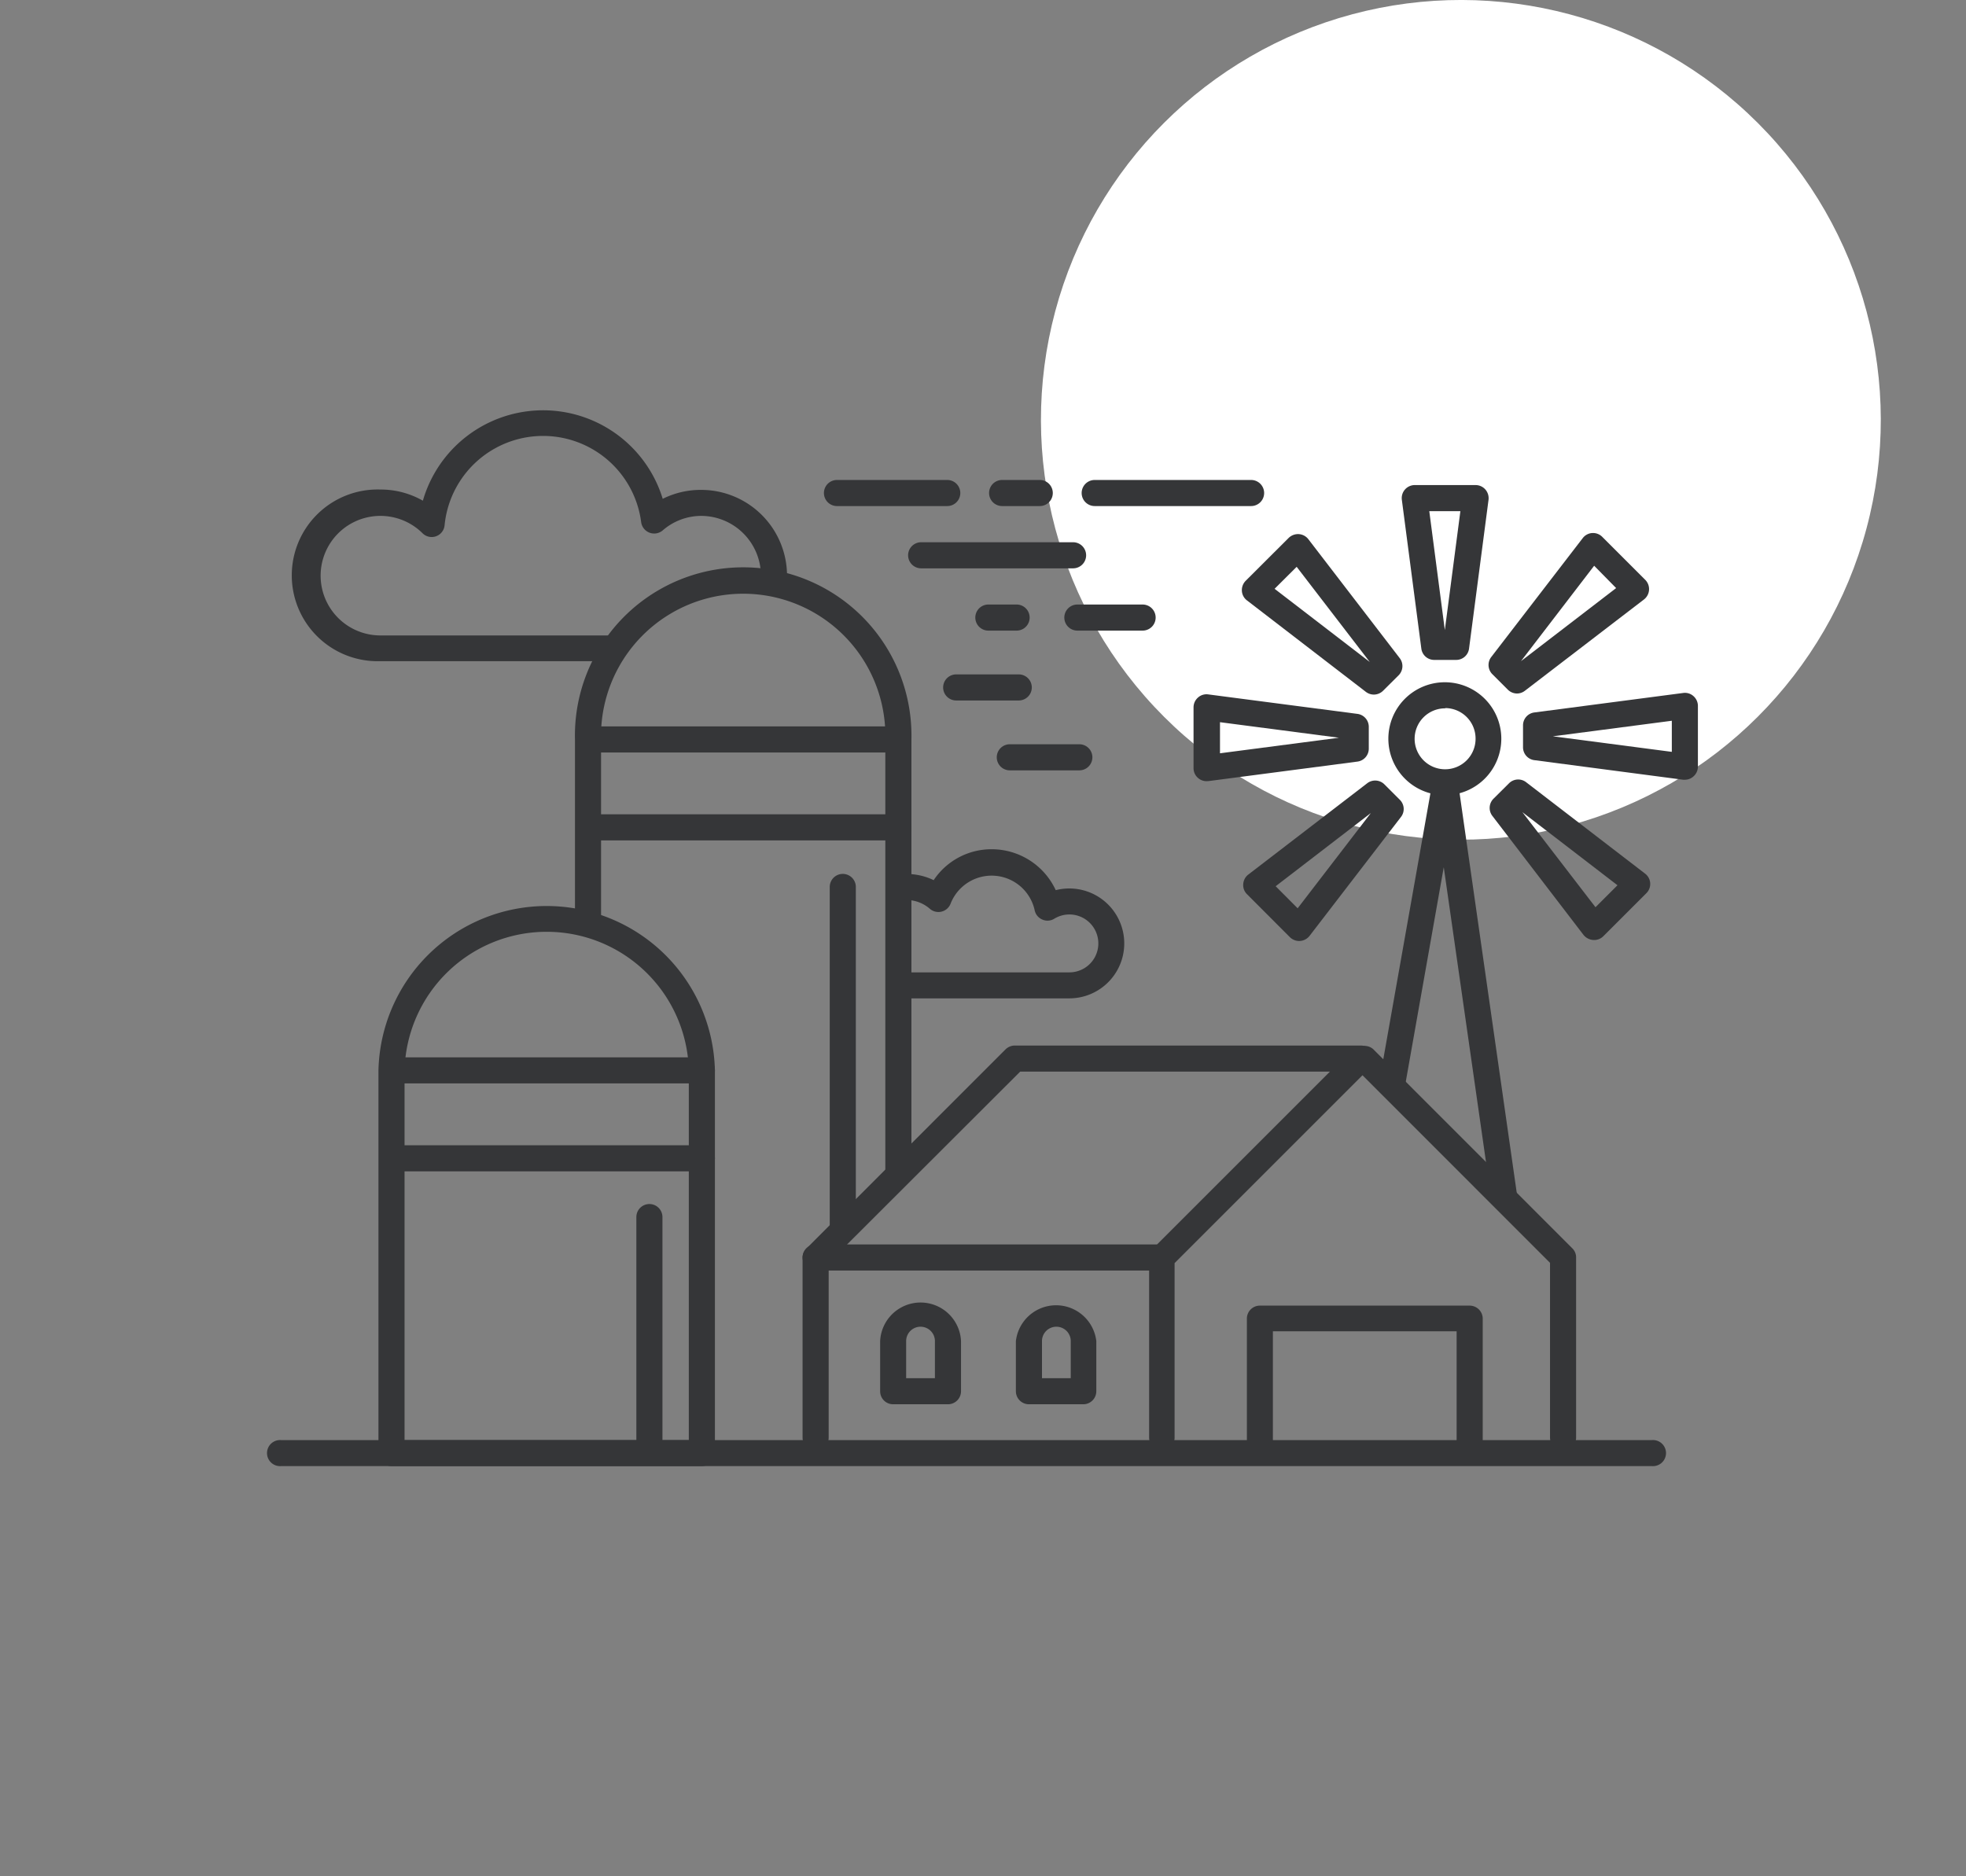
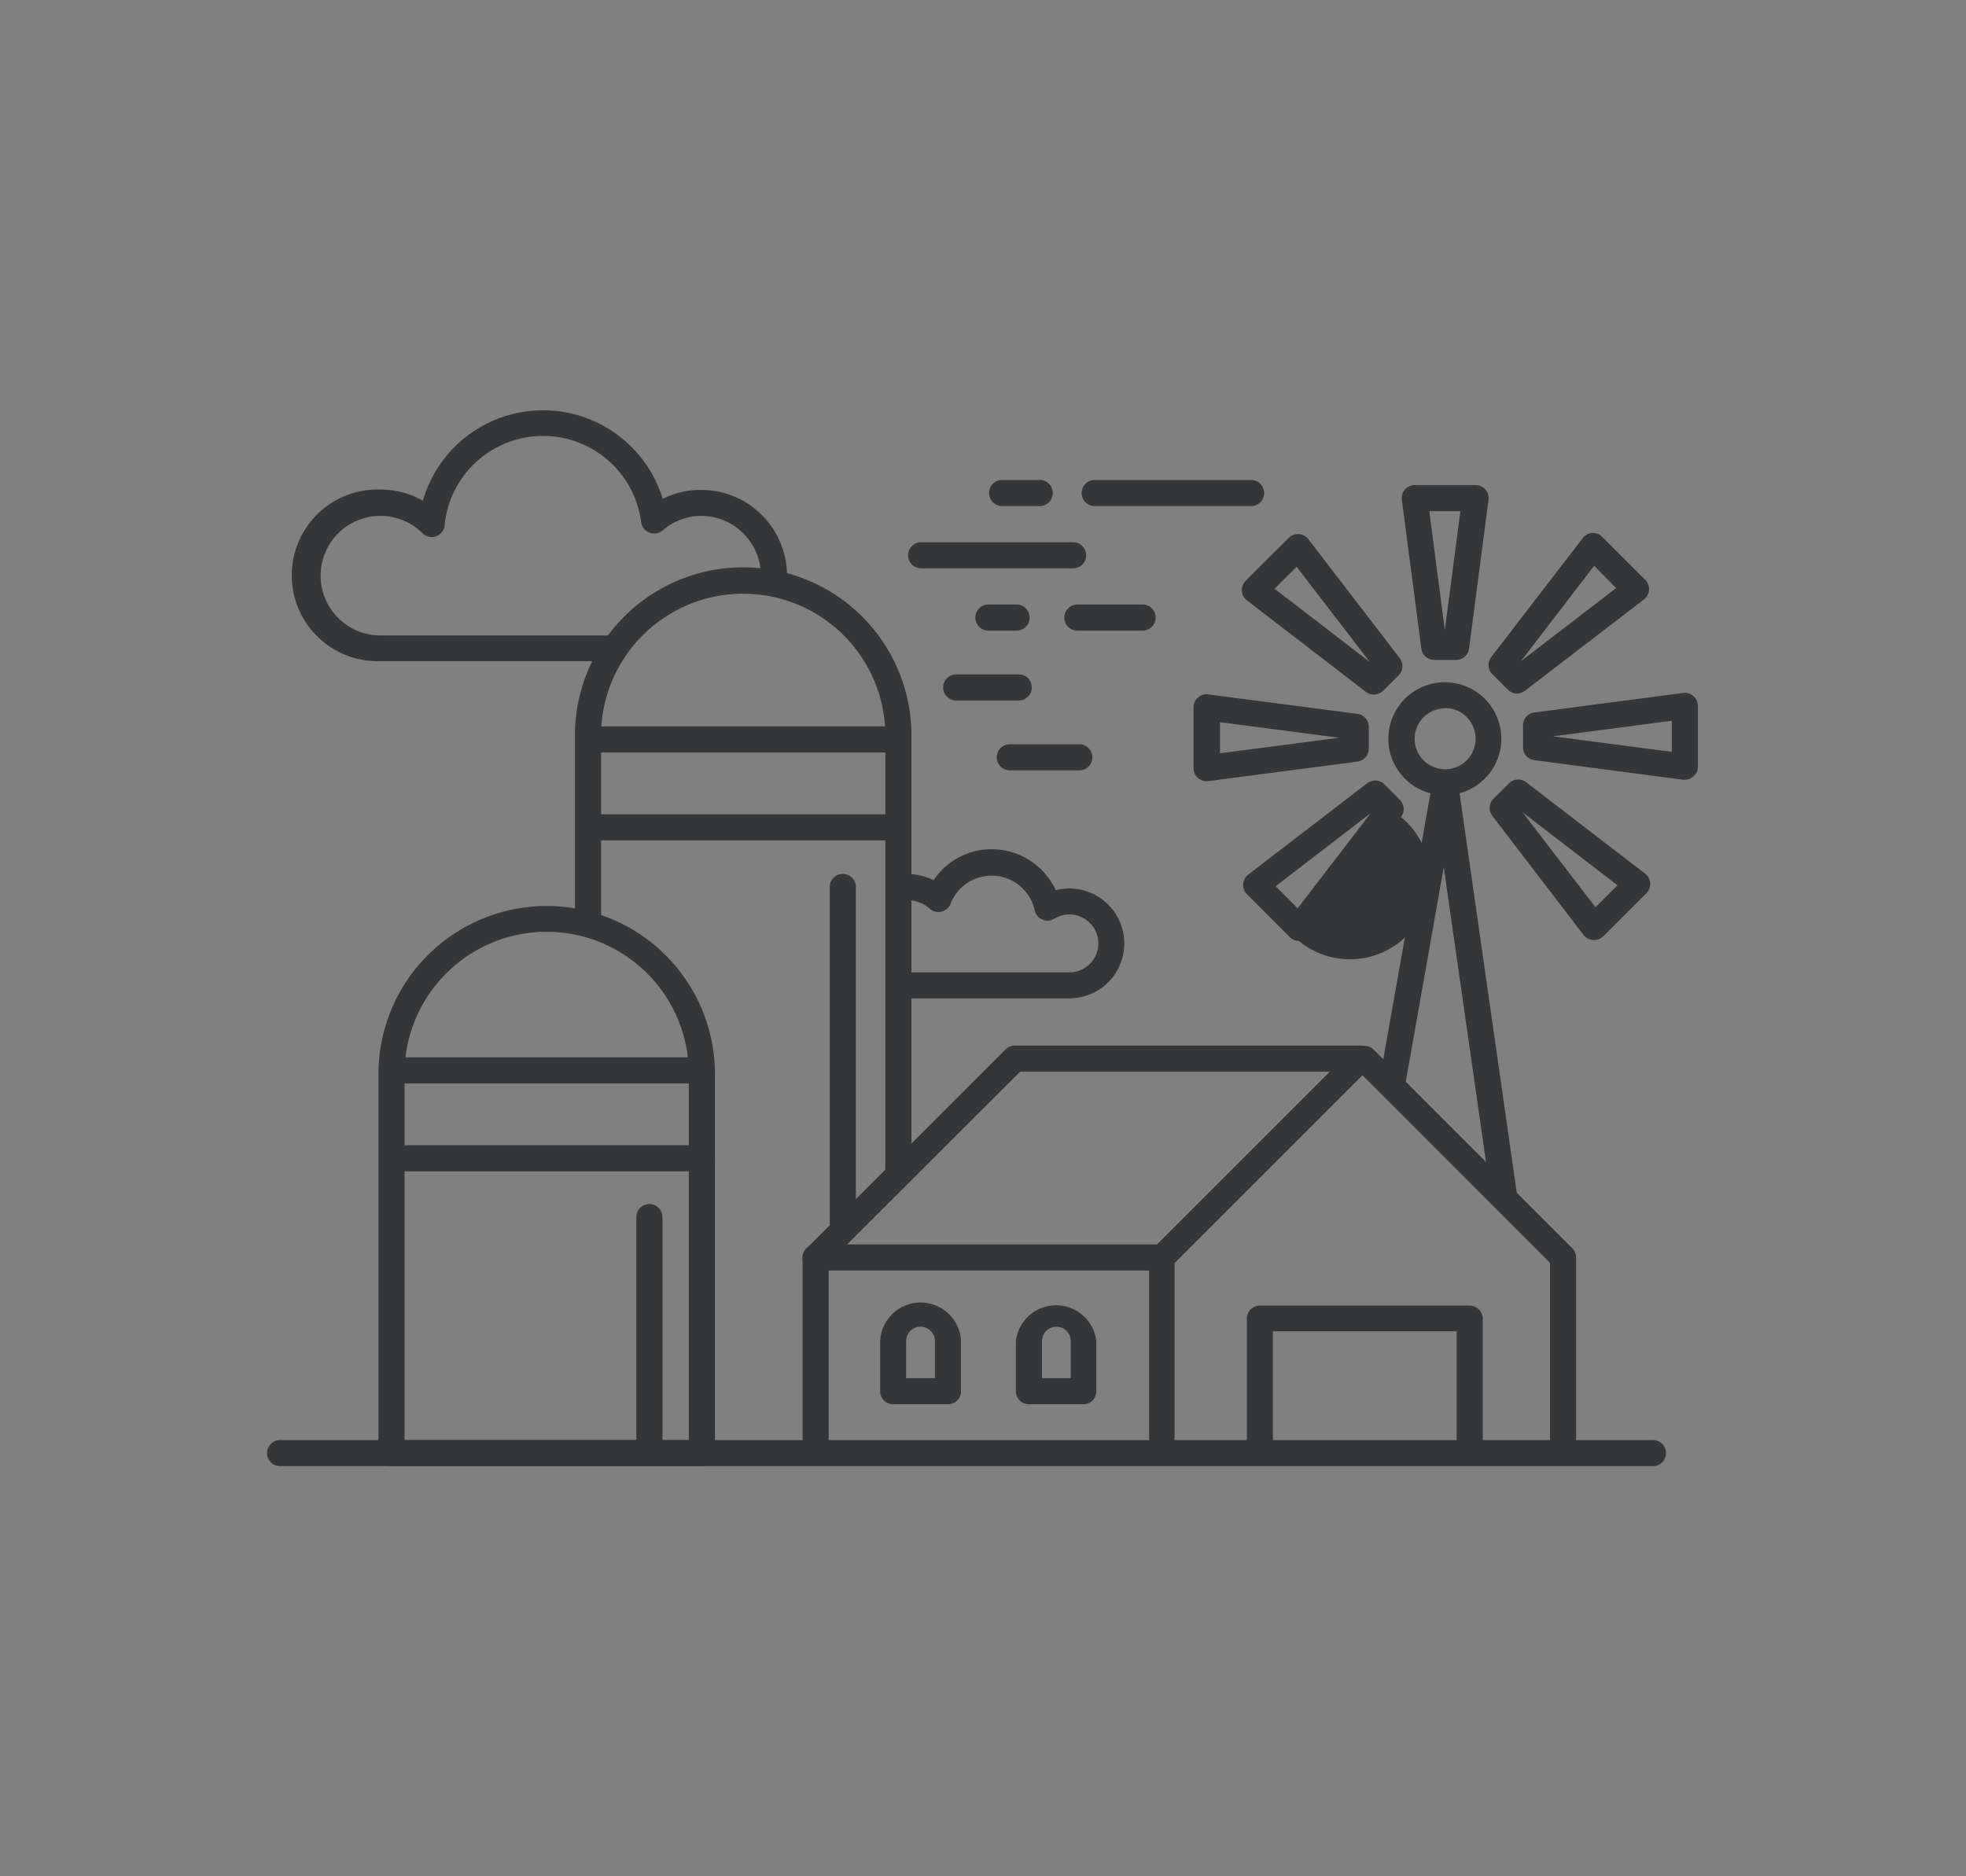
<svg xmlns="http://www.w3.org/2000/svg" viewBox="0 0 220 210">
  <rect x="0" y="0" width="220" height="210" fill="#808080" stroke="none" />
  <defs>
    <style>.cls-1{fill:none;}.cls-2{fill:#fff;}.cls-3{fill:#353638;}</style>
  </defs>
  <title>db_cat12</title>
  <g id="レイヤー_2" data-name="レイヤー 2">
    <g id="レイヤー_2-2" data-name="レイヤー 2">
      <rect class="cls-1" width="220" height="210" />
-       <circle class="cls-2" cx="163.48" cy="46.99" r="46.99" transform="translate(14.65 129.36) rotate(-45)" />
      <path class="cls-3" d="M100.53,132.45A1.46,1.46,0,0,1,99.07,131V82.76a15.91,15.91,0,1,0-31.81,0V103a1.46,1.46,0,0,1-2.92,0V82.76a18.83,18.83,0,1,1,37.65,0V131A1.46,1.46,0,0,1,100.53,132.45Z" />
      <path class="cls-3" d="M184.85,164.09H31.46a1.46,1.46,0,1,1,0-2.91H184.85a1.46,1.46,0,1,1,0,2.91Z" />
      <path class="cls-3" d="M100.53,84.22H66.38a1.46,1.46,0,0,1,0-2.92h34.15a1.46,1.46,0,0,1,0,2.92Z" />
      <path class="cls-3" d="M100.53,94.06H66.38a1.46,1.46,0,1,1,0-2.92h34.15a1.46,1.46,0,0,1,0,2.92Z" />
      <path class="cls-3" d="M78.54,164.09H43.81a1.45,1.45,0,0,1-1.46-1.45V119.8a18.83,18.83,0,0,1,37.65,0v42.84A1.46,1.46,0,0,1,78.54,164.09Zm-33.27-2.91H77.08V119.8a15.91,15.91,0,0,0-31.81,0Z" />
      <path class="cls-3" d="M78.54,121.26H44.39a1.46,1.46,0,1,1,0-2.92H78.54a1.46,1.46,0,0,1,0,2.92Z" />
      <path class="cls-3" d="M78.54,131.1H44.39a1.46,1.46,0,1,1,0-2.92H78.54a1.46,1.46,0,1,1,0,2.92Z" />
      <path class="cls-3" d="M130.05,162.36a1.47,1.47,0,0,1-1.46-1.46V140.74a1.46,1.46,0,0,1,.43-1l19.8-19.8H114.16L92.73,141.34V160.9a1.46,1.46,0,0,1-2.92,0V140.74a1.46,1.46,0,0,1,.43-1l22.28-22.29a1.5,1.5,0,0,1,1-.43h38.78a1.46,1.46,0,0,1,1,2.49l-21.86,21.86V160.9A1.46,1.46,0,0,1,130.05,162.36Z" />
      <path class="cls-3" d="M174.91,162.36a1.47,1.47,0,0,1-1.46-1.46V141.34L151.6,119.48a1.46,1.46,0,0,1,2.06-2.06l22.28,22.29a1.42,1.42,0,0,1,.43,1V160.9A1.46,1.46,0,0,1,174.91,162.36Z" />
      <path class="cls-3" d="M164.46,162.94a1.47,1.47,0,0,1-1.46-1.46V149H142.44v12.44a1.46,1.46,0,1,1-2.91,0V147.59a1.45,1.45,0,0,1,1.45-1.46h23.48a1.46,1.46,0,0,1,1.46,1.46v13.89A1.46,1.46,0,0,1,164.46,162.94Z" />
      <path class="cls-3" d="M129.63,142.2H91.27a1.46,1.46,0,0,1,0-2.92h38.36a1.46,1.46,0,1,1,0,2.92Z" />
      <path class="cls-3" d="M168.29,135.25a1.46,1.46,0,0,1-1.44-1.26l-5.29-36.93-4.31,24.34a1.46,1.46,0,1,1-2.87-.51l5.9-33.3a1.46,1.46,0,0,1,2.88,0l6.58,46a1.46,1.46,0,0,1-1.24,1.65Z" />
      <path class="cls-3" d="M161.72,89A6.32,6.32,0,1,1,168,82.65,6.32,6.32,0,0,1,161.72,89Zm0-9.72a3.41,3.41,0,1,0,3.4,3.4A3.41,3.41,0,0,0,161.72,79.25Z" />
      <path class="cls-3" d="M162.94,73.86h-2.45a1.45,1.45,0,0,1-1.44-1.27l-2.18-16.65a1.46,1.46,0,0,1,1.44-1.65h6.81a1.46,1.46,0,0,1,1.1.5,1.49,1.49,0,0,1,.35,1.15l-2.18,16.65A1.45,1.45,0,0,1,162.94,73.86Zm-3-16.65,1.74,13.31,1.74-13.31Z" />
      <path class="cls-3" d="M153.74,77.74a1.47,1.47,0,0,1-.89-.3L139.54,67.2a1.43,1.43,0,0,1-.57-1.06,1.48,1.48,0,0,1,.42-1.13l4.82-4.81a1.5,1.5,0,0,1,1.12-.42,1.46,1.46,0,0,1,1.07.56l10.23,13.32a1.46,1.46,0,0,1-.12,1.92l-1.74,1.73A1.47,1.47,0,0,1,153.74,77.74ZM142.63,65.9l10.65,8.19L145.1,63.44Z" />
      <path class="cls-3" d="M135.06,87.43a1.42,1.42,0,0,1-1-.36,1.44,1.44,0,0,1-.5-1.09V79.17a1.46,1.46,0,0,1,.5-1.1,1.42,1.42,0,0,1,1.15-.35L151.9,79.9a1.46,1.46,0,0,1,1.27,1.45V83.8a1.46,1.46,0,0,1-1.27,1.44l-16.65,2.18Zm1.46-6.6v3.48l13.31-1.74Z" />
-       <path class="cls-3" d="M145.35,105.32a1.49,1.49,0,0,1-1-.42l-4.81-4.82a1.42,1.42,0,0,1-.42-1.12,1.46,1.46,0,0,1,.56-1.07L153,87.66a1.46,1.46,0,0,1,1.92.13l1.73,1.73a1.45,1.45,0,0,1,.12,1.92l-10.23,13.31A1.49,1.49,0,0,1,145.35,105.32Zm-2.6-6.13,2.46,2.47L153.4,91Z" />
+       <path class="cls-3" d="M145.35,105.32a1.49,1.49,0,0,1-1-.42l-4.81-4.82a1.42,1.42,0,0,1-.42-1.12,1.46,1.46,0,0,1,.56-1.07L153,87.66a1.46,1.46,0,0,1,1.92.13l1.73,1.73a1.45,1.45,0,0,1,.12,1.92A1.49,1.49,0,0,1,145.35,105.32Zm-2.6-6.13,2.46,2.47L153.4,91Z" />
      <path class="cls-3" d="M178.36,105.21a1.53,1.53,0,0,1-1.16-.57L167,91.32a1.46,1.46,0,0,1,.12-1.92l1.74-1.73a1.45,1.45,0,0,1,1.92-.12l13.31,10.23a1.45,1.45,0,0,1,.14,2.19l-4.81,4.81A1.44,1.44,0,0,1,178.36,105.21Zm-8-14.31,8.18,10.64L181,99.08Z" />
      <path class="cls-3" d="M188.54,87.27h-.19L171.7,85.08a1.45,1.45,0,0,1-1.27-1.44V81.18a1.45,1.45,0,0,1,1.27-1.44l16.65-2.18a1.42,1.42,0,0,1,1.15.35A1.46,1.46,0,0,1,190,79v6.8a1.46,1.46,0,0,1-.5,1.1A1.42,1.42,0,0,1,188.54,87.27Zm-14.77-4.86,13.31,1.74V80.67Z" />
      <path class="cls-3" d="M169.74,77.62a1.48,1.48,0,0,1-1-.42L167,75.46a1.46,1.46,0,0,1-.13-1.92l10.24-13.31a1.45,1.45,0,0,1,2.19-.14l4.81,4.81a1.47,1.47,0,0,1-.14,2.19L170.63,77.32A1.45,1.45,0,0,1,169.74,77.62Zm8.65-14.3L170.2,74l10.65-8.18Z" />
      <path class="cls-3" d="M121.27,157.17h-6.13a1.46,1.46,0,0,1-1.46-1.46V150.1a4.53,4.53,0,0,1,9,0v5.61A1.46,1.46,0,0,1,121.27,157.17Zm-4.67-2.92h3.22V150.1a1.61,1.61,0,0,0-3.22,0Z" />
      <path class="cls-3" d="M106.08,157.17H99.94a1.45,1.45,0,0,1-1.45-1.46V150.1a4.53,4.53,0,0,1,9.05,0v5.61A1.46,1.46,0,0,1,106.08,157.17Zm-4.68-2.92h3.22V150.1a1.61,1.61,0,0,0-3.22,0Z" />
      <path class="cls-3" d="M68.46,74H42.57a9.61,9.61,0,1,1,0-19.21,9.52,9.52,0,0,1,4.75,1.25,14,14,0,0,1,26.84-.21,9.5,9.5,0,0,1,4.3-1,9.61,9.61,0,0,1,9.61,9.6,1.46,1.46,0,0,1-2.92,0,6.7,6.7,0,0,0-6.69-6.69,6.59,6.59,0,0,0-4.31,1.63,1.47,1.47,0,0,1-2.4-.91,11.07,11.07,0,0,0-22,.34,1.45,1.45,0,0,1-2.47.88,6.69,6.69,0,1,0-4.71,11.44H68.46a1.46,1.46,0,1,1,0,2.92Z" />
      <path class="cls-3" d="M119.63,111.74H100.75a1.46,1.46,0,1,1,0-2.91h18.88a3.24,3.24,0,1,0-1.66-6,1.43,1.43,0,0,1-1.33.09,1.45,1.45,0,0,1-.85-1,4.93,4.93,0,0,0-9.42-.77,1.46,1.46,0,0,1-2.3.58,4,4,0,0,0-2.59-1,1.46,1.46,0,1,1,0-2.91,6.93,6.93,0,0,1,3,.69A7.77,7.77,0,0,1,111,95.05a7.9,7.9,0,0,1,7.14,4.58,6.15,6.15,0,1,1,1.53,12.11Z" />
      <path class="cls-3" d="M72.67,163.45A1.47,1.47,0,0,1,71.21,162V136.22a1.46,1.46,0,1,1,2.92,0V162A1.46,1.46,0,0,1,72.67,163.45Z" />
      <path class="cls-3" d="M94.31,138.89a1.46,1.46,0,0,1-1.46-1.46V99.27a1.46,1.46,0,0,1,2.92,0v38.16A1.46,1.46,0,0,1,94.31,138.89Z" />
      <path class="cls-3" d="M140,56.64h-17.5a1.46,1.46,0,0,1,0-2.92H140a1.46,1.46,0,1,1,0,2.92Z" />
      <path class="cls-3" d="M113.76,70.58H110.6a1.46,1.46,0,1,1,0-2.92h3.16a1.46,1.46,0,0,1,0,2.92Z" />
      <path class="cls-3" d="M114,78.4h-7a1.46,1.46,0,1,1,0-2.92h7a1.46,1.46,0,0,1,0,2.92Z" />
      <path class="cls-3" d="M127.86,70.58h-7.3a1.46,1.46,0,0,1,0-2.92h7.3a1.46,1.46,0,0,1,0,2.92Z" />
      <path class="cls-3" d="M120.08,63.61h-17a1.46,1.46,0,0,1,0-2.92h17a1.46,1.46,0,1,1,0,2.92Z" />
      <path class="cls-3" d="M120.81,86.22H113a1.46,1.46,0,0,1,0-2.92h7.78a1.46,1.46,0,0,1,0,2.92Z" />
      <path class="cls-3" d="M116.35,56.64h-4.21a1.46,1.46,0,1,1,0-2.92h4.21a1.46,1.46,0,1,1,0,2.92Z" />
-       <path class="cls-3" d="M106,56.64H93.66a1.46,1.46,0,1,1,0-2.92H106a1.46,1.46,0,0,1,0,2.92Z" />
    </g>
  </g>
</svg>